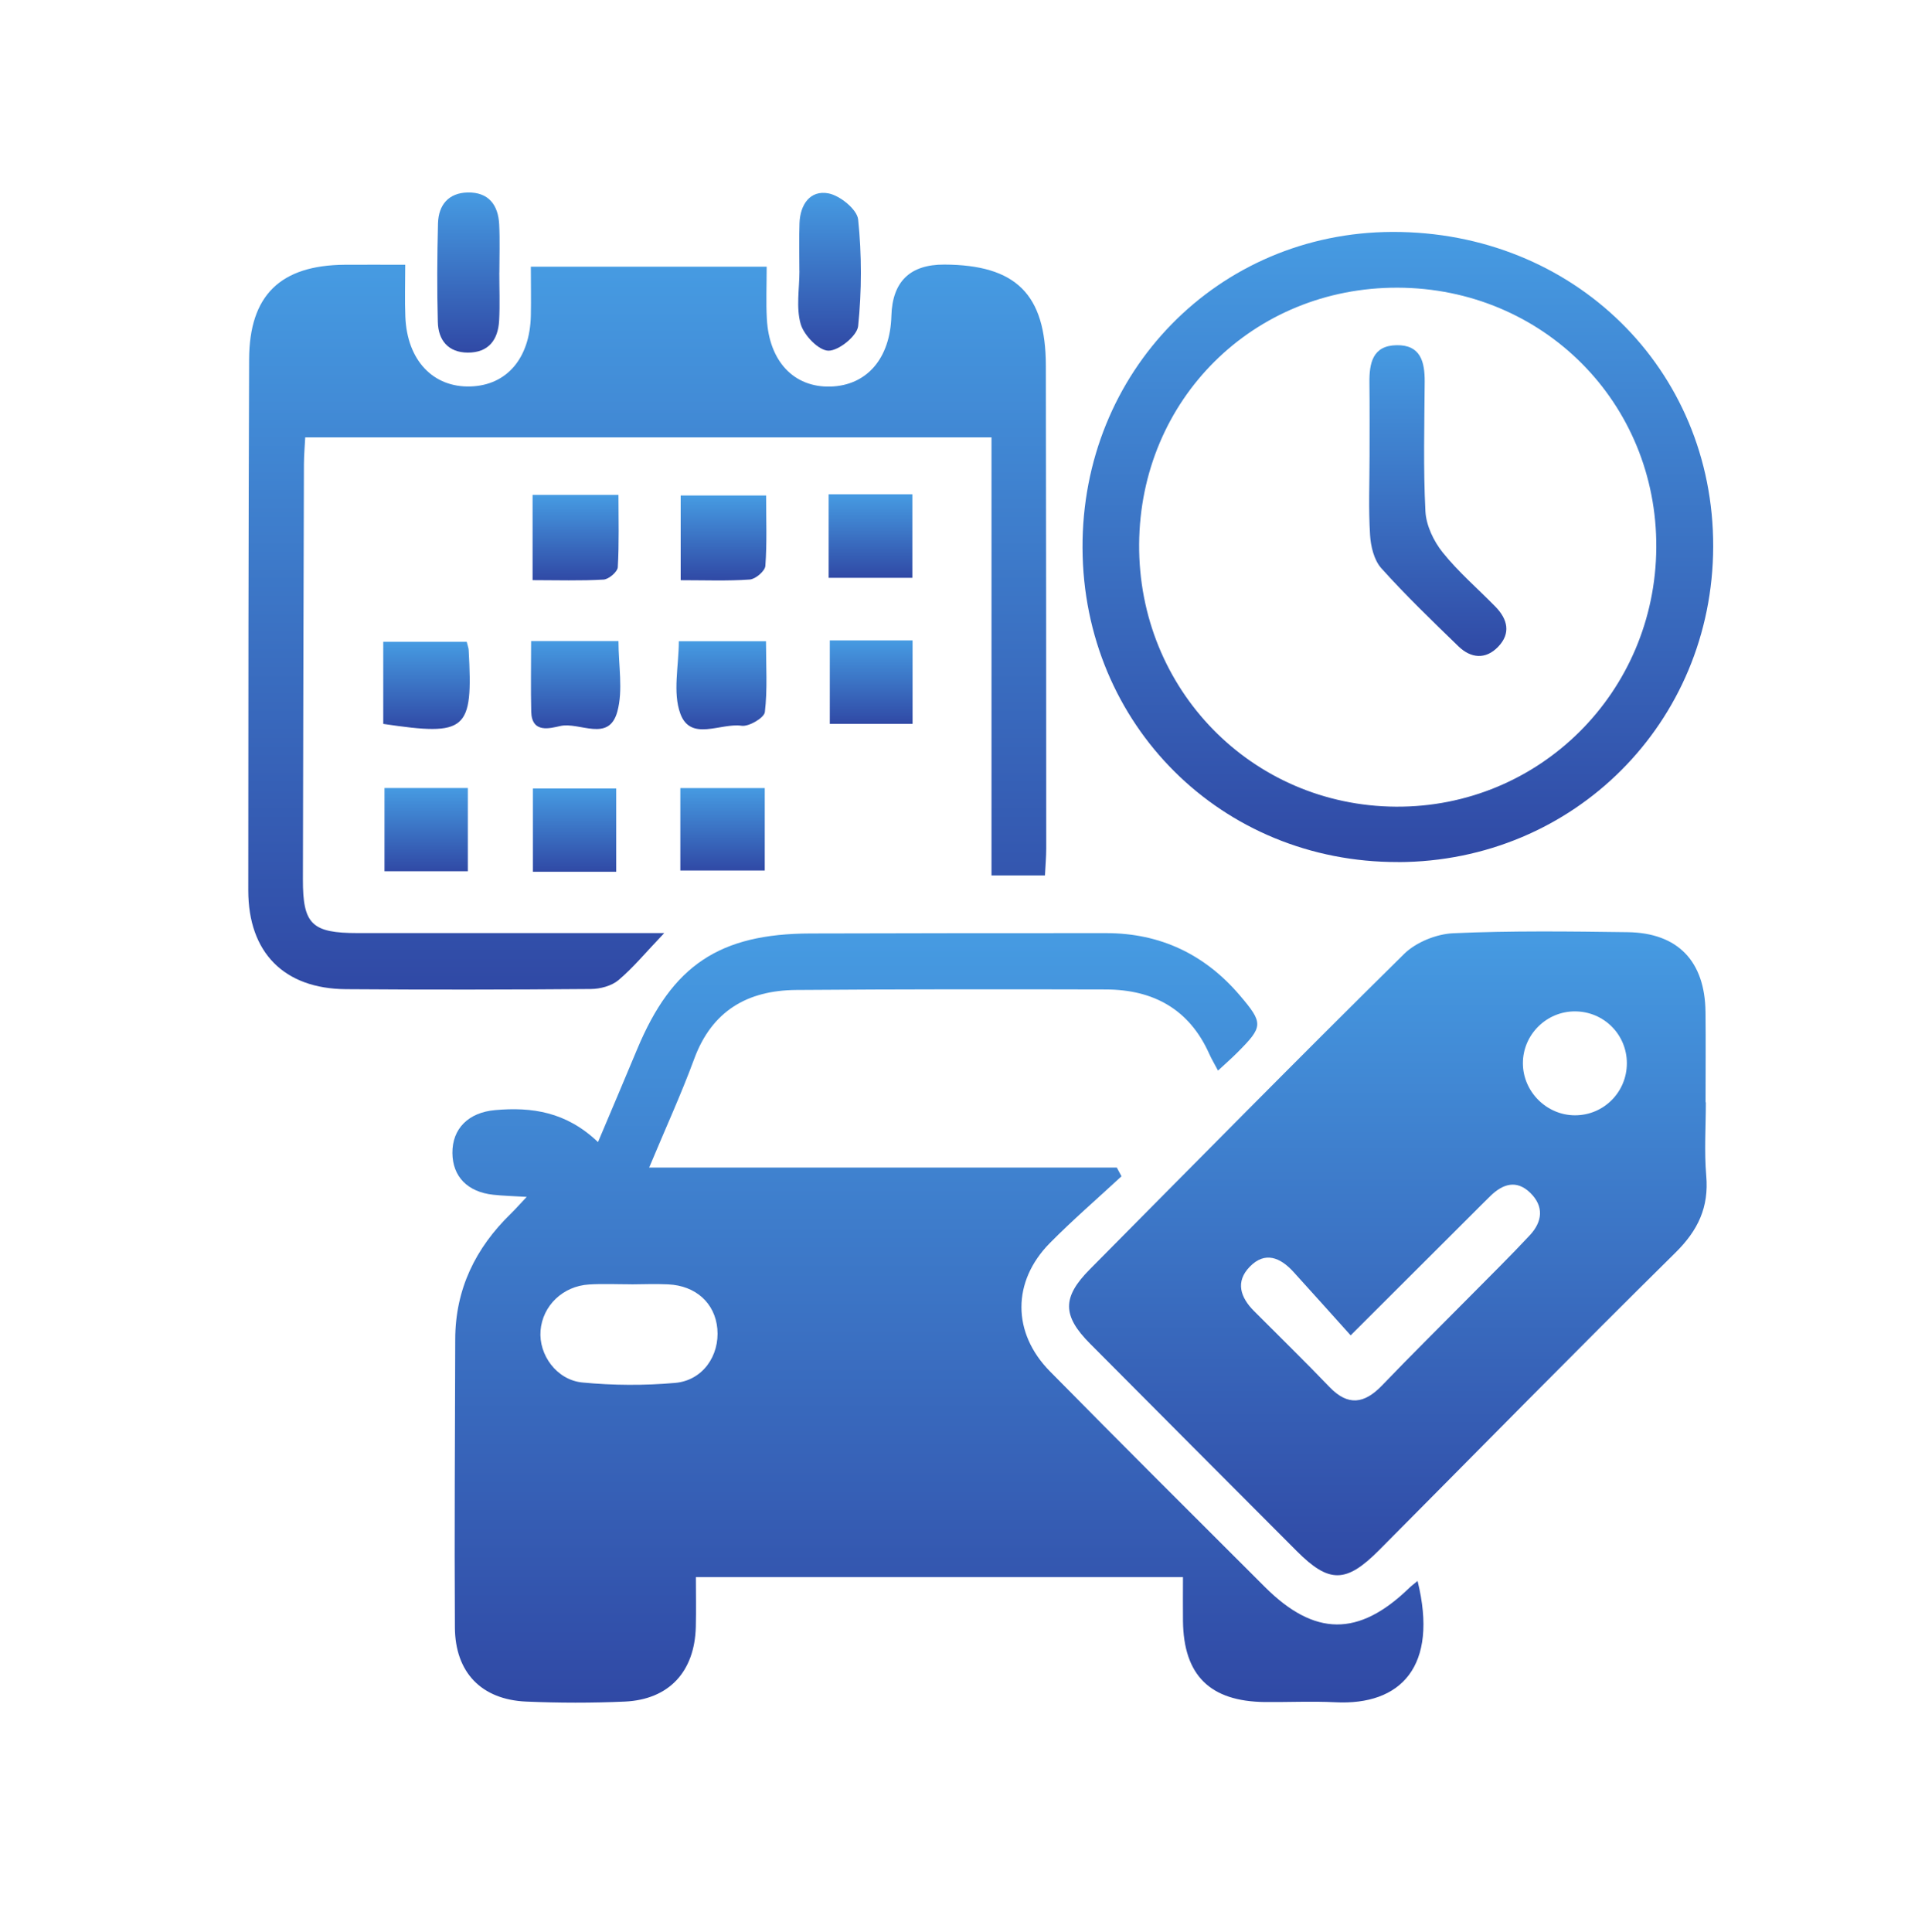
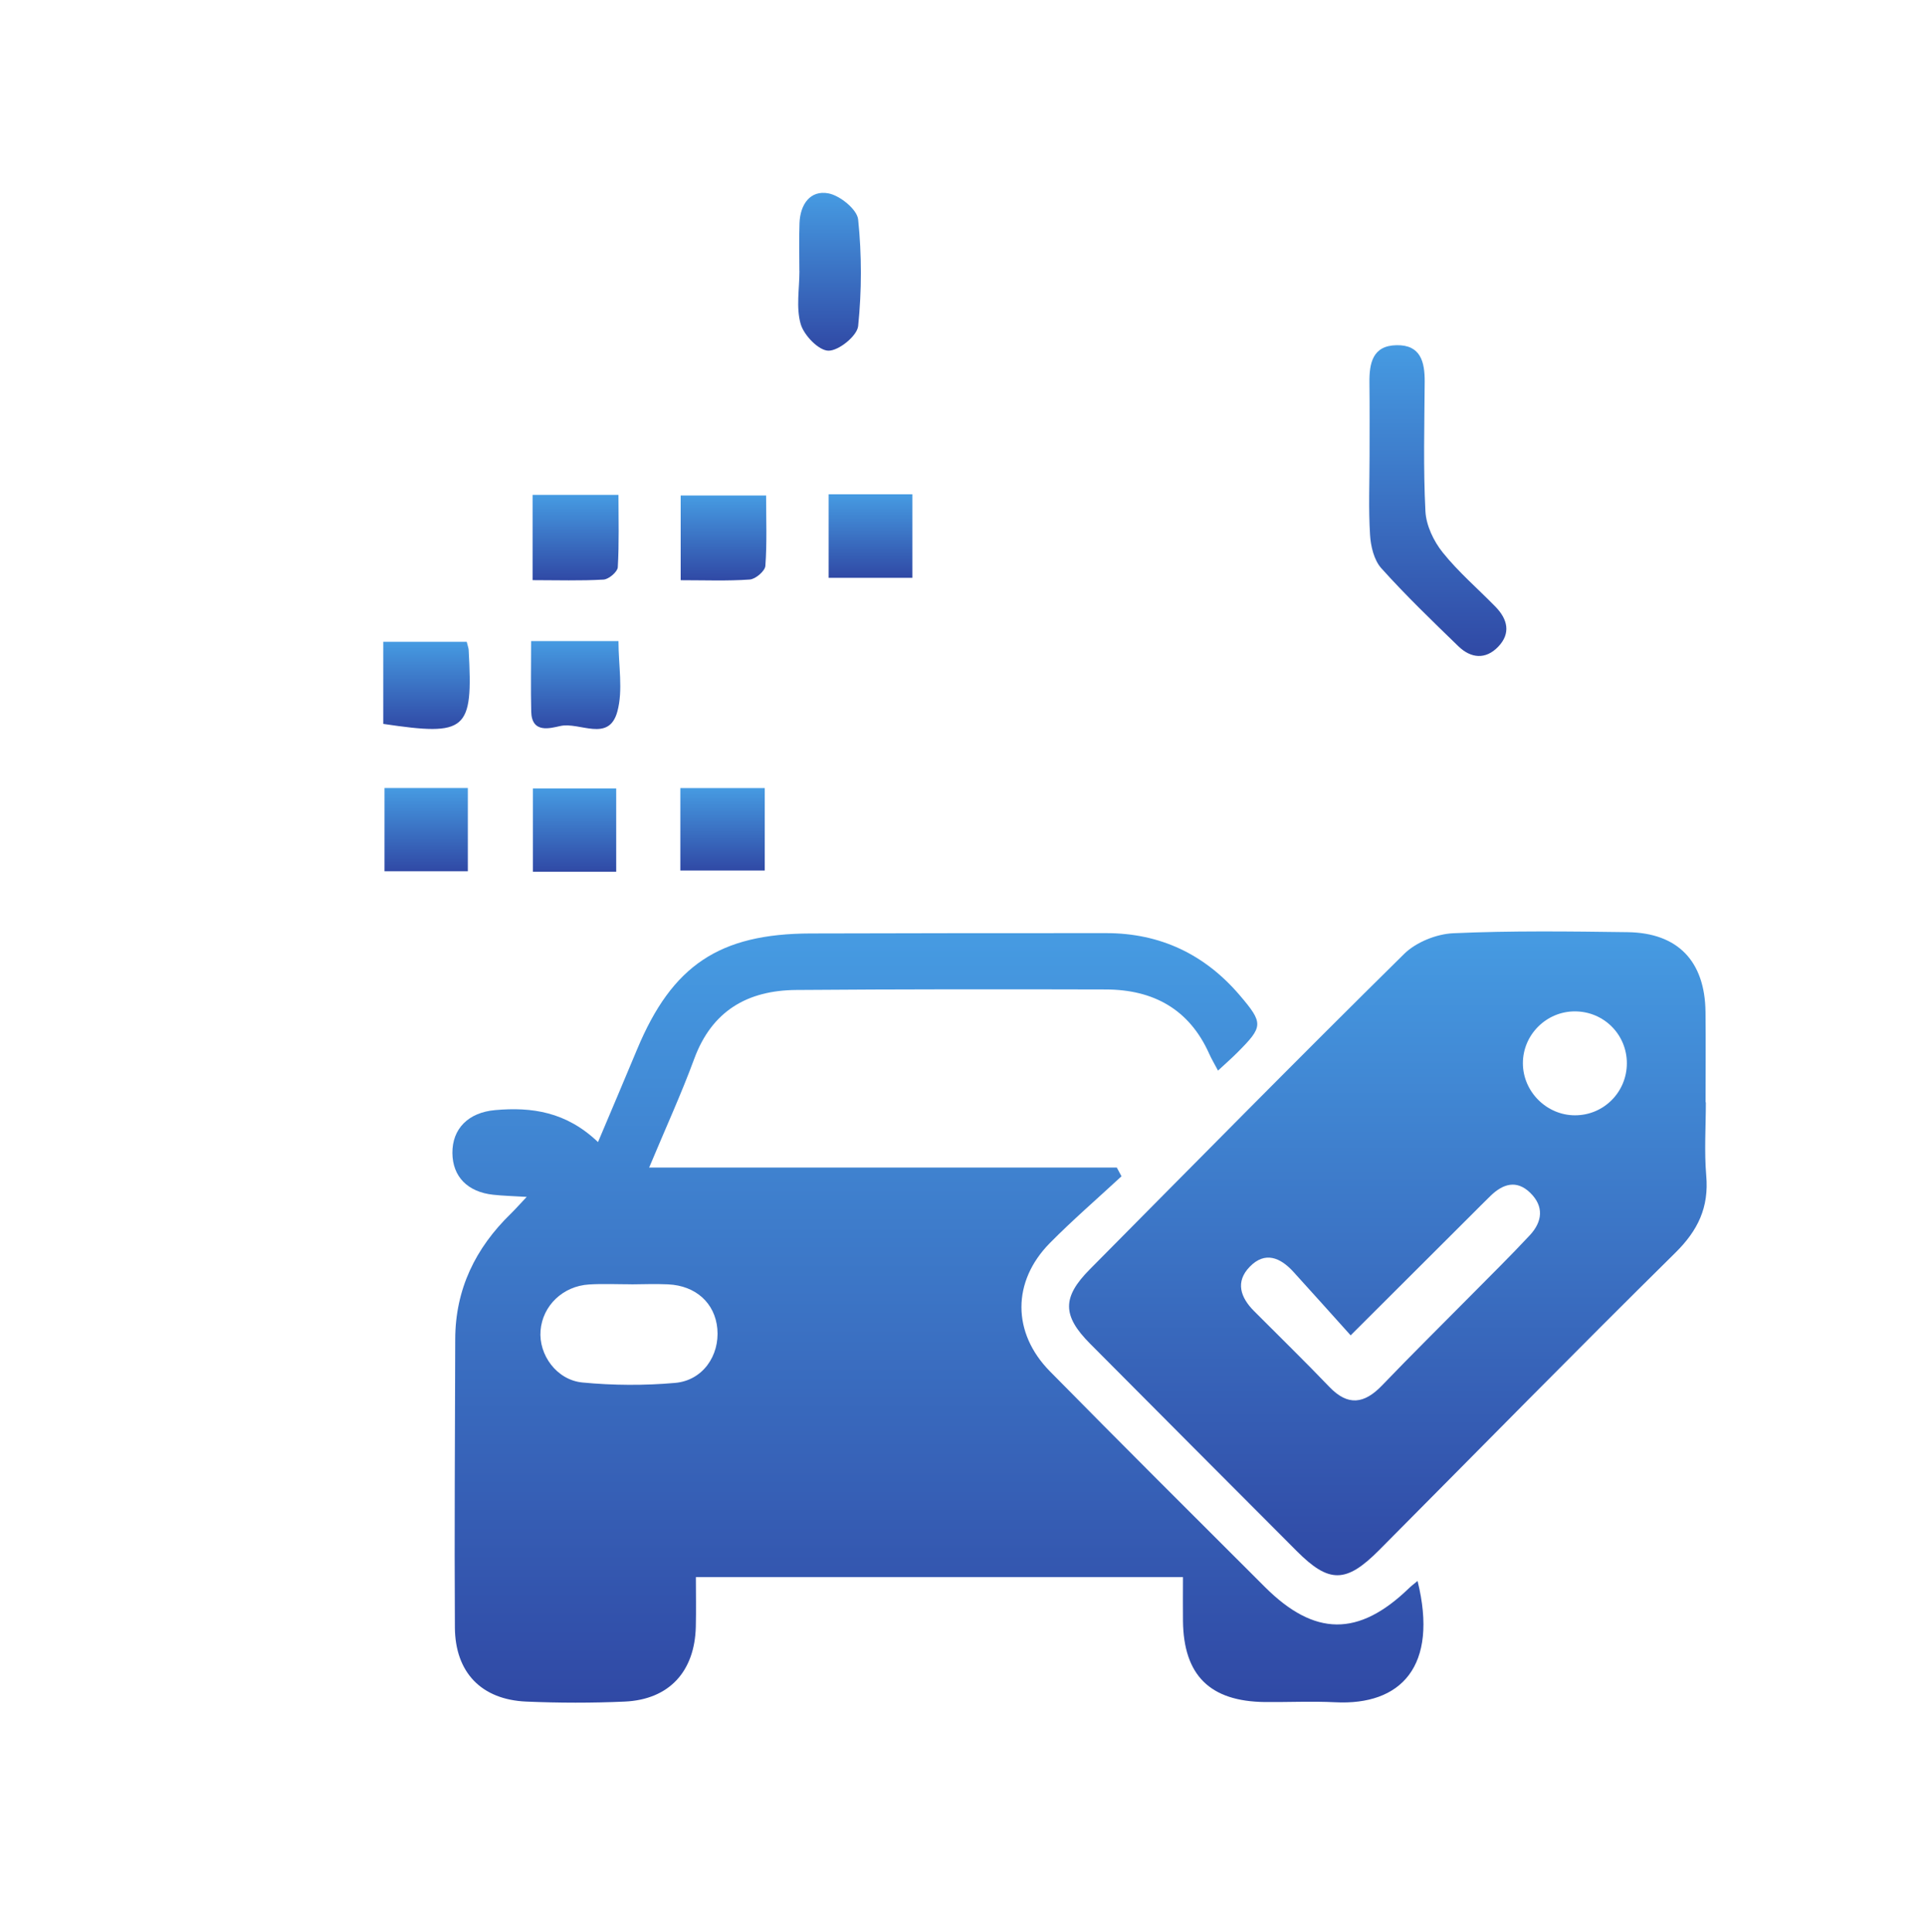
<svg xmlns="http://www.w3.org/2000/svg" width="284" height="285" viewBox="0 0 284 285" fill="none">
  <path d="M165.45 173.54C161.915 176.816 158.264 179.967 154.88 183.393C149.303 189.045 149.295 196.622 154.896 202.307C165.408 212.977 176.019 223.555 186.623 234.133C193.95 241.444 200.452 241.469 207.846 234.325C208.229 233.95 208.671 233.625 209.138 233.233C212.255 245.845 206.679 251.622 196.992 251.13C193.541 250.955 190.065 251.13 186.606 251.097C178.504 251.005 174.619 247.154 174.527 239.135C174.502 237.084 174.527 235.034 174.527 232.666H102.664C102.664 235.1 102.714 237.543 102.655 239.985C102.497 246.612 98.704 250.73 92.177 251.03C87.342 251.247 82.474 251.239 77.639 251.03C71.029 250.747 67.145 246.737 67.111 240.077C67.028 225.906 67.128 211.735 67.161 197.564C67.178 190.195 70.145 184.126 75.355 179.058C76.014 178.416 76.614 177.724 77.706 176.574C75.647 176.449 74.197 176.416 72.763 176.257C68.978 175.849 66.778 173.582 66.745 170.114C66.711 166.513 69.103 164.12 73.038 163.77C78.456 163.287 83.541 164.012 88.226 168.488C90.302 163.57 92.177 159.177 94.011 154.767C99.171 142.414 106.123 137.746 119.586 137.712C134.132 137.671 148.669 137.654 163.216 137.662C171.168 137.662 177.745 140.788 182.897 146.823C186.439 150.975 186.364 151.45 182.571 155.259C181.729 156.11 180.821 156.893 179.696 157.943C179.145 156.901 178.729 156.21 178.403 155.476C175.453 148.866 170.134 145.998 163.166 145.973C147.928 145.931 132.698 145.931 117.46 146.048C110.299 146.106 105.031 149.107 102.414 156.226C100.513 161.386 98.212 166.404 95.77 172.248H164.766C164.991 172.673 165.224 173.098 165.45 173.523V173.54ZM93.144 189.47C91.069 189.47 88.985 189.37 86.917 189.495C83.033 189.728 80.049 192.629 79.748 196.297C79.457 199.856 82.108 203.591 85.942 203.957C90.46 204.391 95.078 204.416 99.605 204.016C103.681 203.657 106.181 199.99 105.831 196.03C105.49 192.246 102.655 189.661 98.554 189.478C96.762 189.395 94.953 189.461 93.161 189.478L93.144 189.47Z" fill="url(#paint0_linear_105_3949)" />
  <path d="M251.668 162.619C251.668 166.229 251.418 169.855 251.726 173.439C252.135 178.116 250.509 181.517 247.175 184.809C232.479 199.305 218.016 214.052 203.462 228.689C198.594 233.591 196.084 233.608 191.325 228.839C181.147 218.636 170.968 208.442 160.807 198.213C156.706 194.087 156.689 191.386 160.782 187.26C176.195 171.705 191.558 156.109 207.146 140.738C208.905 139.004 211.914 137.787 214.407 137.678C222.968 137.295 231.562 137.403 240.131 137.52C247.542 137.62 251.535 141.813 251.618 149.29C251.668 153.733 251.626 158.168 251.626 162.611H251.66L251.668 162.619ZM199.269 197.005C196.343 193.762 193.6 190.678 190.816 187.627C188.899 185.526 186.64 184.559 184.389 186.868C182.214 189.094 183.005 191.411 185.023 193.429C188.732 197.155 192.5 200.823 196.134 204.615C198.877 207.475 201.286 207.1 203.887 204.399C208.196 199.906 212.631 195.538 217.007 191.111C219.925 188.16 222.884 185.251 225.71 182.217C227.552 180.233 227.827 177.974 225.743 175.957C223.735 174.014 221.726 174.656 219.917 176.407C218.925 177.365 217.958 178.357 216.974 179.333C211.314 184.976 205.654 190.628 199.269 196.996V197.005ZM240.014 156.859C240.014 152.616 236.613 149.215 232.354 149.207C228.136 149.199 224.668 152.658 224.676 156.868C224.685 161.052 228.186 164.545 232.37 164.537C236.605 164.537 240.014 161.11 240.014 156.859Z" fill="url(#paint1_linear_105_3949)" />
-   <path d="M97.988 137.662C95.296 140.479 93.445 142.738 91.253 144.589C90.236 145.448 88.56 145.898 87.177 145.906C75.131 146.006 63.078 146.023 51.032 145.931C41.896 145.864 36.628 140.529 36.628 131.352C36.628 105.235 36.661 79.119 36.753 53.011C36.786 43.55 41.363 39.124 50.891 39.057C53.641 39.04 56.401 39.057 59.785 39.057C59.785 41.849 59.702 44.3 59.802 46.734C60.06 53.136 63.878 57.179 69.396 57.012C74.764 56.854 78.182 52.861 78.316 46.559C78.366 44.233 78.316 41.908 78.316 39.34H113.11C113.11 42.108 113.001 44.575 113.135 47.026C113.468 53.32 117.127 57.171 122.512 57.029C127.881 56.879 131.332 52.886 131.507 46.617C131.651 41.538 134.255 39.01 139.318 39.032C149.879 39.074 154.272 43.392 154.297 53.911C154.347 77.669 154.347 101.418 154.355 125.175C154.355 126.4 154.239 127.626 154.164 129.151H146.278V64.523H45.031C44.964 65.79 44.847 67.132 44.839 68.474C44.78 88.897 44.722 109.312 44.689 129.735C44.672 136.362 46.006 137.654 52.783 137.654C66.22 137.654 79.649 137.654 93.087 137.654C94.437 137.654 95.788 137.654 97.988 137.654V137.662Z" fill="url(#paint2_linear_105_3949)" />
-   <path d="M206.271 127.175C180.246 127.25 159.823 106.936 159.707 80.861C159.59 54.828 179.721 34.289 205.421 34.214C232.129 34.139 252.818 54.428 252.752 80.644C252.685 106.586 232.195 127.109 206.271 127.184V127.175ZM206.204 42.441C184.898 42.374 168.201 58.938 168.059 80.286C167.917 101.709 184.706 118.873 205.937 119.006C227.119 119.139 244.224 102.126 244.357 80.786C244.491 59.43 227.652 42.508 206.204 42.441Z" fill="url(#paint3_linear_105_3949)" />
-   <path d="M73.664 40.191C73.664 42.55 73.764 44.917 73.639 47.268C73.489 50.144 72.072 52.036 69.004 52.019C66.136 52.003 64.661 50.202 64.594 47.518C64.461 42.666 64.494 37.798 64.619 32.947C64.694 30.238 66.17 28.454 69.004 28.395C72.072 28.337 73.505 30.221 73.647 33.114C73.764 35.464 73.672 37.832 73.672 40.191H73.664Z" fill="url(#paint4_linear_105_3949)" />
  <path d="M117.935 39.974C117.935 37.623 117.868 35.264 117.952 32.913C118.052 30.179 119.519 28.012 122.228 28.528C123.937 28.853 126.454 30.904 126.604 32.38C127.146 37.581 127.138 42.908 126.604 48.109C126.454 49.551 123.737 51.76 122.22 51.735C120.778 51.719 118.61 49.468 118.127 47.801C117.427 45.375 117.943 42.591 117.943 39.965H117.927L117.935 39.974Z" fill="url(#paint5_linear_105_3949)" />
  <path d="M78.573 85.588V73.009H91.244C91.244 76.593 91.352 80.153 91.144 83.687C91.102 84.362 89.818 85.454 89.051 85.504C85.642 85.704 82.216 85.588 78.573 85.588Z" fill="url(#paint6_linear_105_3949)" />
  <path d="M113.026 73.101C113.026 76.643 113.167 80.078 112.917 83.487C112.859 84.246 111.467 85.438 110.617 85.496C107.341 85.729 104.031 85.596 100.422 85.596V73.101H113.026Z" fill="url(#paint7_linear_105_3949)" />
  <path d="M78.357 94.574H91.245C91.245 98.2 91.945 101.801 91.078 104.977C89.828 109.578 85.534 106.477 82.675 107.103C81.158 107.436 78.449 108.245 78.374 104.985C78.291 101.568 78.357 98.15 78.357 94.565V94.574Z" fill="url(#paint8_linear_105_3949)" />
  <path d="M90.911 128.609H78.624V116.322H90.911V128.609Z" fill="url(#paint9_linear_105_3949)" />
-   <path d="M100.147 94.599H113.009C113.009 98.241 113.242 101.684 112.842 105.052C112.742 105.894 110.492 107.227 109.408 107.069C106.315 106.619 101.897 109.445 100.372 105.285C99.222 102.151 100.147 98.25 100.147 94.599Z" fill="url(#paint10_linear_105_3949)" />
  <path d="M112.826 116.264V128.426H100.372V116.264H112.826Z" fill="url(#paint11_linear_105_3949)" />
  <path d="M122.254 72.918H134.599V85.246H122.254V72.918Z" fill="url(#paint12_linear_105_3949)" />
-   <path d="M122.421 94.474H134.633V106.794H122.421V94.474Z" fill="url(#paint13_linear_105_3949)" />
  <path d="M68.854 94.674C69.029 95.374 69.138 95.641 69.146 95.916C69.796 107.82 68.879 108.628 56.542 106.794V94.682H68.854V94.674Z" fill="url(#paint14_linear_105_3949)" />
  <path d="M56.726 116.255H69.021V128.534H56.726V116.255Z" fill="url(#paint15_linear_105_3949)" />
  <path d="M202.053 67.299C202.053 63.698 202.078 60.096 202.036 56.487C202.003 53.611 202.478 50.985 206.038 50.927C209.589 50.86 210.206 53.378 210.189 56.32C210.147 62.697 209.972 69.083 210.297 75.434C210.406 77.519 211.514 79.844 212.848 81.503C215.174 84.404 218.041 86.855 220.65 89.531C222.426 91.356 222.926 93.44 221.034 95.407C219.175 97.35 216.999 97.124 215.157 95.341C211.281 91.581 207.388 87.838 203.787 83.829C202.72 82.637 202.228 80.611 202.128 78.927C201.886 75.059 202.053 71.175 202.053 67.29V67.299Z" fill="url(#paint16_linear_105_3949)" />
  <defs>
    <linearGradient id="paint0_linear_105_3949" x1="138.374" y1="137.66" x2="138.374" y2="251.19" gradientUnits="userSpaceOnUse">
      <stop stop-color="#469BE2" />
      <stop offset="1" stop-color="#3049A5" />
    </linearGradient>
    <linearGradient id="paint1_linear_105_3949" x1="204.755" y1="137.411" x2="204.755" y2="232.391" gradientUnits="userSpaceOnUse">
      <stop stop-color="#469BE2" />
      <stop offset="1" stop-color="#3049A5" />
    </linearGradient>
    <linearGradient id="paint2_linear_105_3949" x1="95.492" y1="39.032" x2="95.492" y2="145.991" gradientUnits="userSpaceOnUse">
      <stop stop-color="#469BE2" />
      <stop offset="1" stop-color="#3049A5" />
    </linearGradient>
    <linearGradient id="paint3_linear_105_3949" x1="206.229" y1="34.213" x2="206.229" y2="127.184" gradientUnits="userSpaceOnUse">
      <stop stop-color="#469BE2" />
      <stop offset="1" stop-color="#3049A5" />
    </linearGradient>
    <linearGradient id="paint4_linear_105_3949" x1="69.108" y1="28.394" x2="69.108" y2="52.019" gradientUnits="userSpaceOnUse">
      <stop stop-color="#469BE2" />
      <stop offset="1" stop-color="#3049A5" />
    </linearGradient>
    <linearGradient id="paint5_linear_105_3949" x1="122.384" y1="28.452" x2="122.384" y2="51.736" gradientUnits="userSpaceOnUse">
      <stop stop-color="#469BE2" />
      <stop offset="1" stop-color="#3049A5" />
    </linearGradient>
    <linearGradient id="paint6_linear_105_3949" x1="84.923" y1="73.009" x2="84.923" y2="85.621" gradientUnits="userSpaceOnUse">
      <stop stop-color="#469BE2" />
      <stop offset="1" stop-color="#3049A5" />
    </linearGradient>
    <linearGradient id="paint7_linear_105_3949" x1="106.744" y1="73.101" x2="106.744" y2="85.634" gradientUnits="userSpaceOnUse">
      <stop stop-color="#469BE2" />
      <stop offset="1" stop-color="#3049A5" />
    </linearGradient>
    <linearGradient id="paint8_linear_105_3949" x1="84.922" y1="94.565" x2="84.922" y2="107.551" gradientUnits="userSpaceOnUse">
      <stop stop-color="#469BE2" />
      <stop offset="1" stop-color="#3049A5" />
    </linearGradient>
    <linearGradient id="paint9_linear_105_3949" x1="84.768" y1="116.322" x2="84.768" y2="128.609" gradientUnits="userSpaceOnUse">
      <stop stop-color="#469BE2" />
      <stop offset="1" stop-color="#3049A5" />
    </linearGradient>
    <linearGradient id="paint10_linear_105_3949" x1="106.436" y1="94.599" x2="106.436" y2="107.593" gradientUnits="userSpaceOnUse">
      <stop stop-color="#469BE2" />
      <stop offset="1" stop-color="#3049A5" />
    </linearGradient>
    <linearGradient id="paint11_linear_105_3949" x1="106.599" y1="116.264" x2="106.599" y2="128.426" gradientUnits="userSpaceOnUse">
      <stop stop-color="#469BE2" />
      <stop offset="1" stop-color="#3049A5" />
    </linearGradient>
    <linearGradient id="paint12_linear_105_3949" x1="128.427" y1="72.918" x2="128.427" y2="85.246" gradientUnits="userSpaceOnUse">
      <stop stop-color="#469BE2" />
      <stop offset="1" stop-color="#3049A5" />
    </linearGradient>
    <linearGradient id="paint13_linear_105_3949" x1="128.527" y1="94.474" x2="128.527" y2="106.794" gradientUnits="userSpaceOnUse">
      <stop stop-color="#469BE2" />
      <stop offset="1" stop-color="#3049A5" />
    </linearGradient>
    <linearGradient id="paint14_linear_105_3949" x1="62.921" y1="94.674" x2="62.921" y2="107.542" gradientUnits="userSpaceOnUse">
      <stop stop-color="#469BE2" />
      <stop offset="1" stop-color="#3049A5" />
    </linearGradient>
    <linearGradient id="paint15_linear_105_3949" x1="62.873" y1="116.255" x2="62.873" y2="128.534" gradientUnits="userSpaceOnUse">
      <stop stop-color="#469BE2" />
      <stop offset="1" stop-color="#3049A5" />
    </linearGradient>
    <linearGradient id="paint16_linear_105_3949" x1="212.117" y1="50.926" x2="212.117" y2="96.773" gradientUnits="userSpaceOnUse">
      <stop stop-color="#469BE2" />
      <stop offset="1" stop-color="#3049A5" />
    </linearGradient>
  </defs>
</svg>